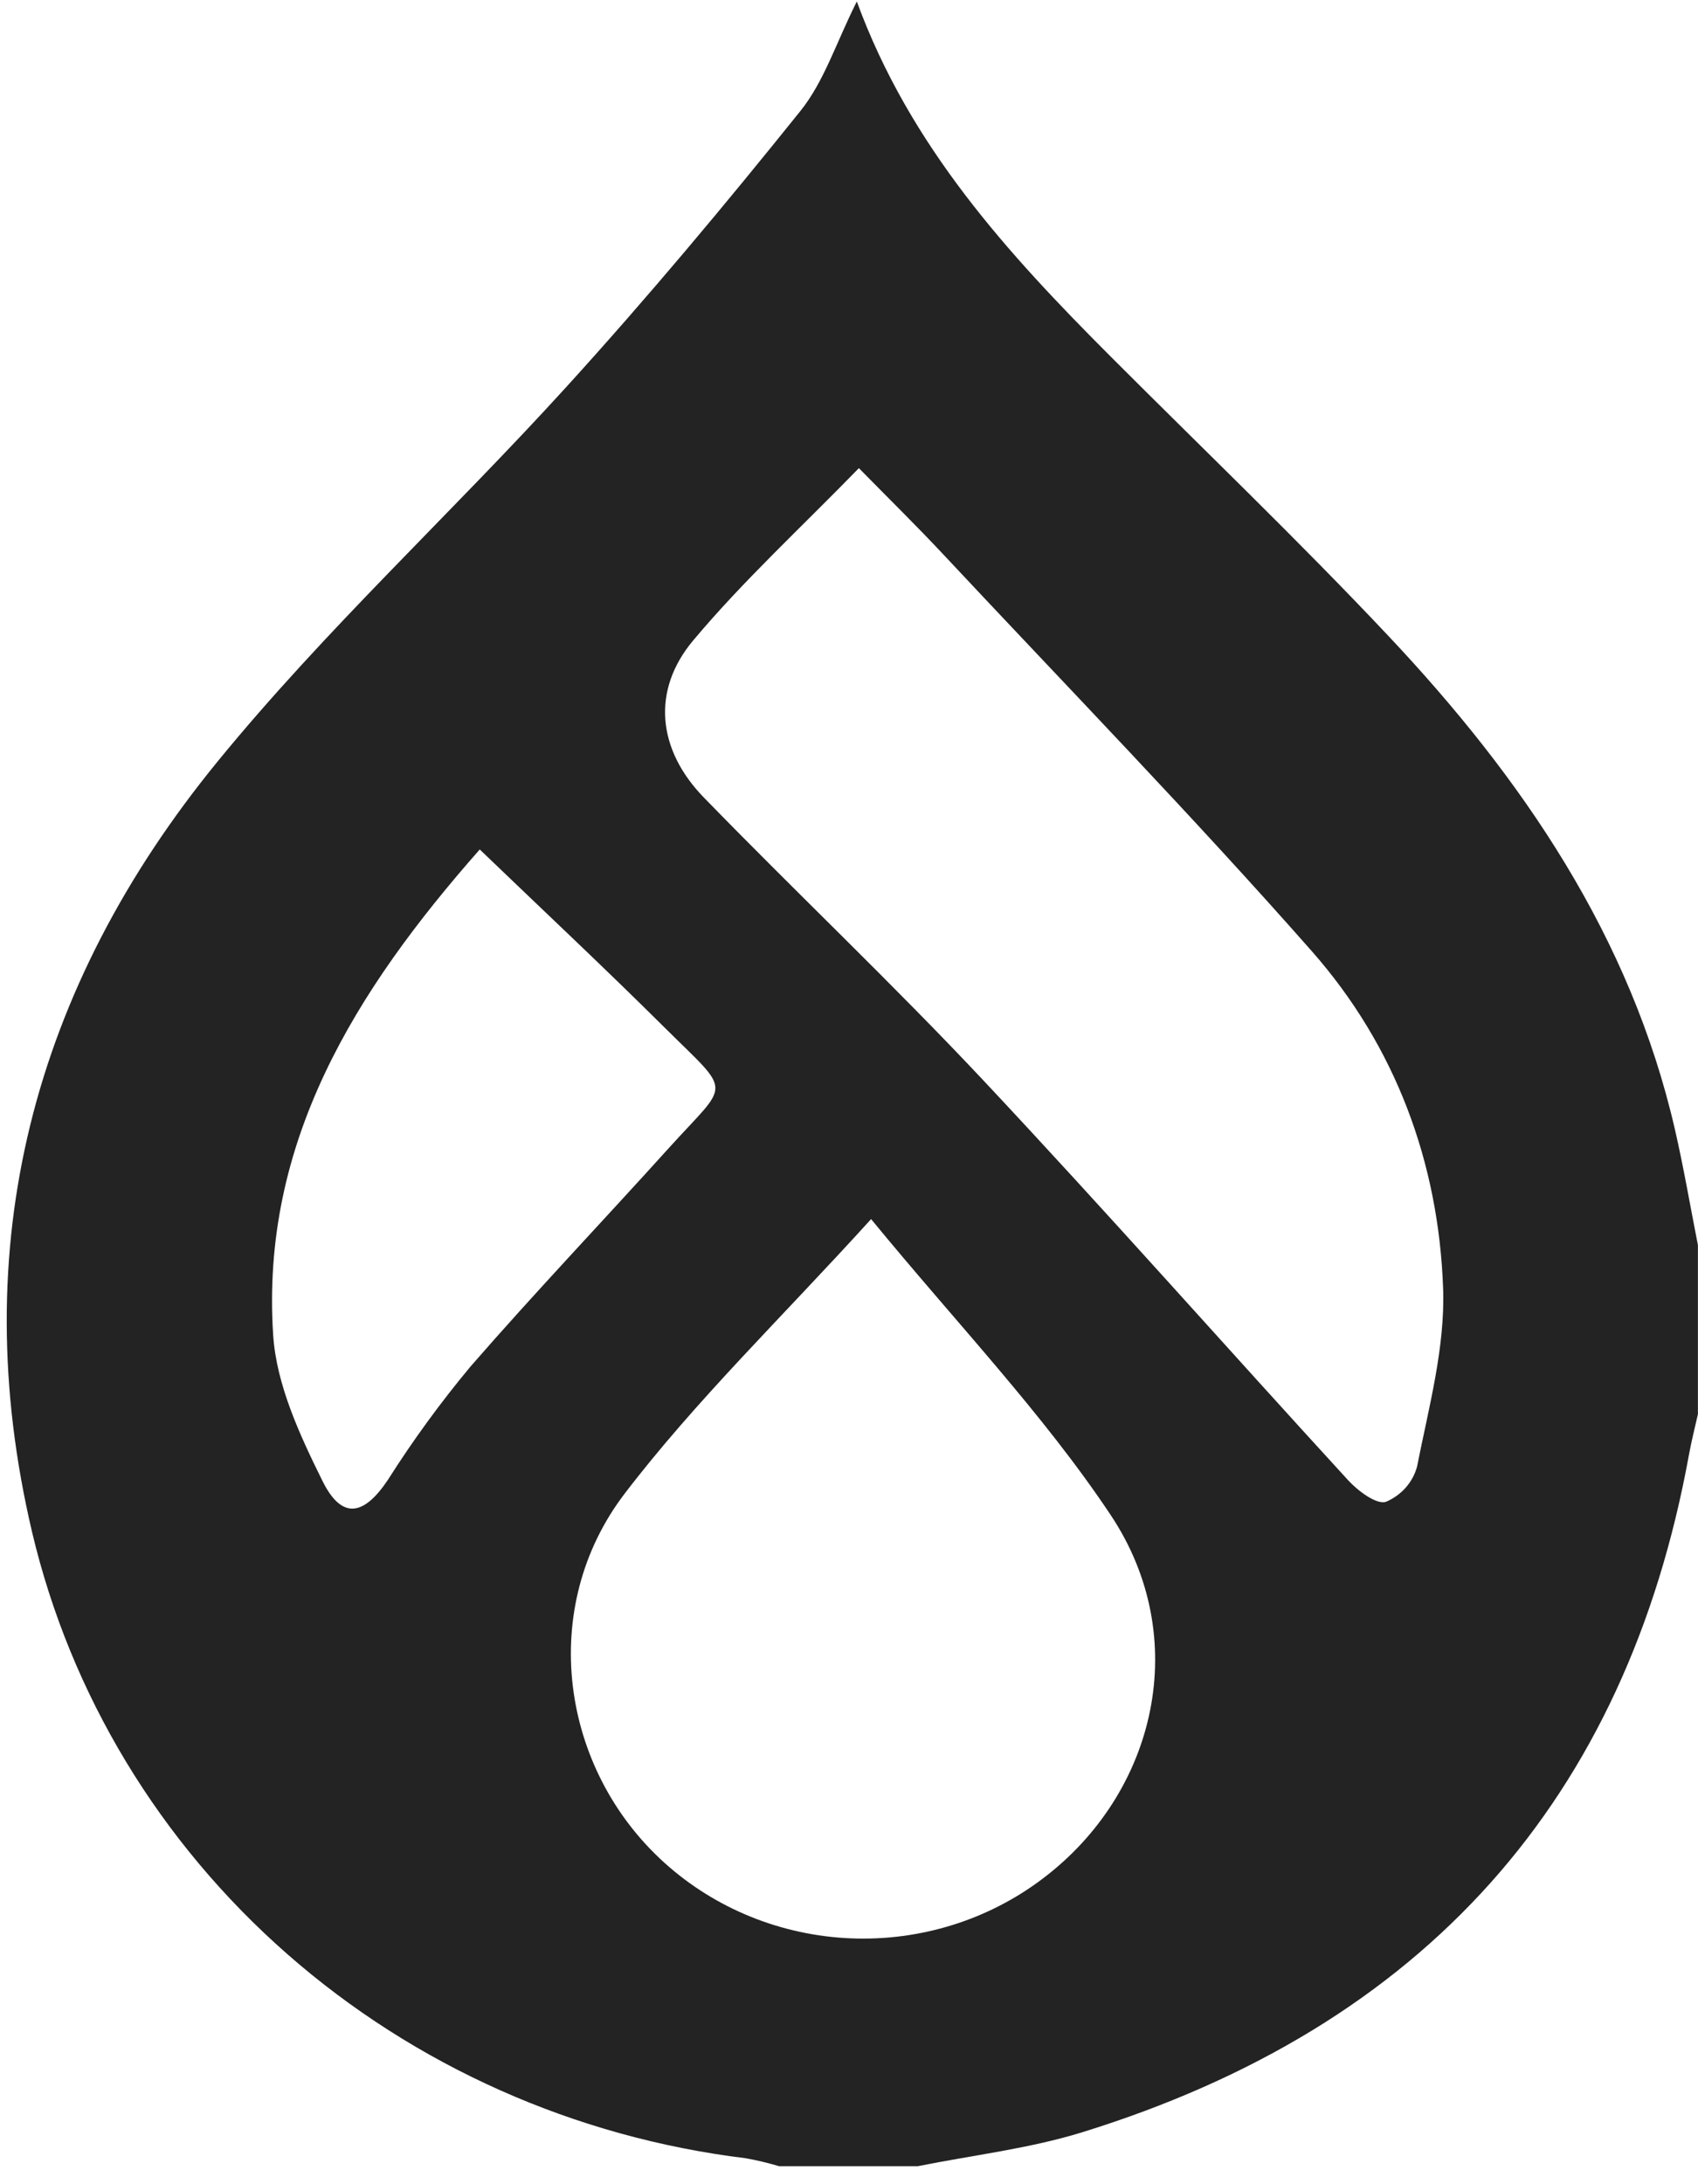
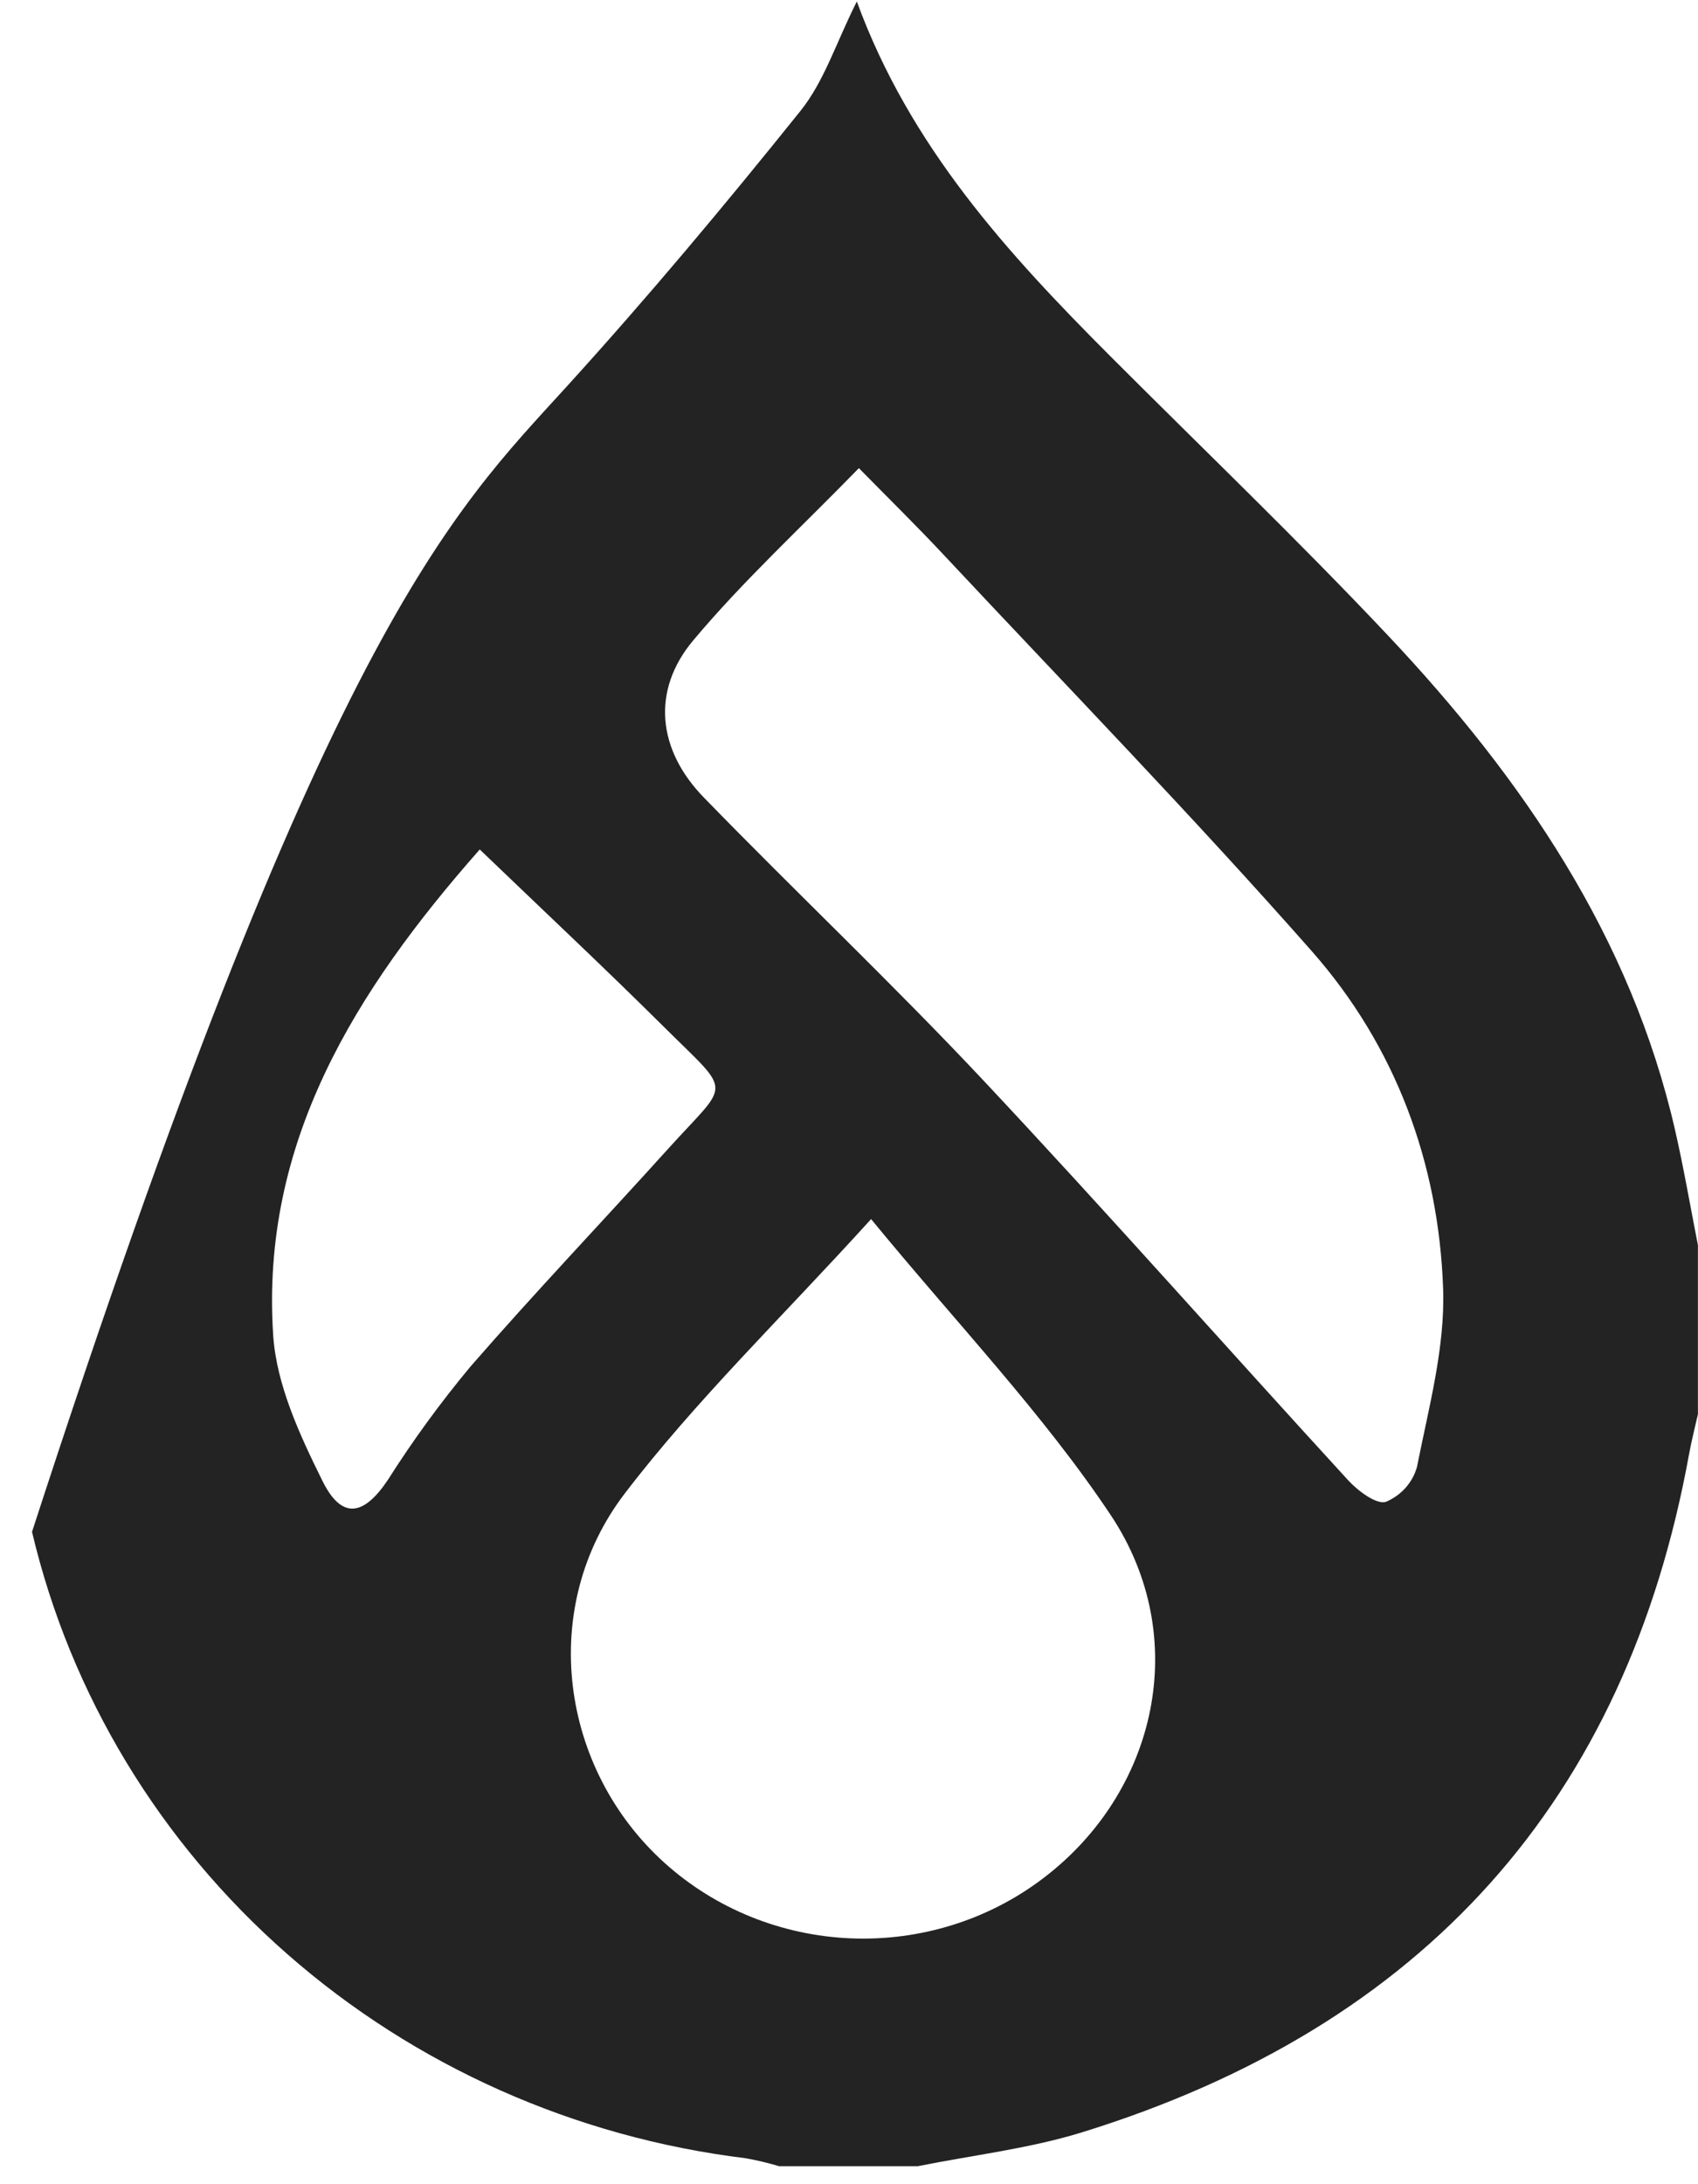
<svg xmlns="http://www.w3.org/2000/svg" width="63" height="81" viewBox="0 0 63 81" fill="none">
-   <path d="M34.053 80.333H28.907C28.5 80.211 28.086 80.113 27.668 80.038C21.33 79.263 15.392 76.619 10.656 72.464C5.92 68.309 2.615 62.844 1.188 56.808C-1.302 46.228 1.223 36.625 8.064 28.251C12.056 23.365 16.754 19.032 21.015 14.347C24.026 11.037 26.899 7.601 29.697 4.116C30.581 3.016 31.024 1.579 31.79 0.055C33.763 5.443 37.392 9.403 41.215 13.229C44.654 16.671 48.174 20.04 51.507 23.577C56.495 28.87 60.507 34.748 62.148 41.904C62.473 43.319 62.716 44.752 62.997 46.176V52.444C62.885 52.944 62.756 53.442 62.665 53.946C60.337 66.728 52.851 75.145 40.15 79.075C38.179 79.684 36.088 79.923 34.053 80.333ZM31.867 17.361C29.711 19.576 27.568 21.545 25.72 23.749C24.157 25.613 24.397 27.809 26.111 29.572C29.537 33.095 33.116 36.478 36.477 40.057C41.061 44.94 45.493 49.959 50.019 54.894C50.379 55.287 51.065 55.803 51.419 55.696C51.7 55.577 51.95 55.399 52.15 55.175C52.349 54.95 52.495 54.685 52.574 54.398C53.007 52.207 53.621 49.975 53.543 47.778C53.377 43.128 51.787 38.806 48.664 35.266C44.237 30.247 39.563 25.436 34.984 20.545C34.019 19.514 33.008 18.523 31.867 17.361V17.361ZM32.32 45.21C28.992 48.875 25.815 51.938 23.176 55.391C19.937 59.631 20.79 65.61 24.665 69.092C26.551 70.789 29 71.778 31.57 71.883C34.141 71.988 36.667 71.202 38.693 69.664C42.92 66.469 44.24 60.725 41.205 56.178C38.687 52.404 35.484 49.065 32.32 45.21V45.21ZM17.8 31.502C13.18 36.739 9.663 42.369 10.136 49.519C10.258 51.359 11.123 53.223 11.967 54.925C12.683 56.369 13.501 56.218 14.397 54.872C15.324 53.411 16.347 52.009 17.459 50.675C19.849 47.929 22.365 45.288 24.807 42.584C27.093 40.054 27.203 40.635 24.64 38.089C22.436 35.9 20.166 33.775 17.8 31.502Z" fill="#232323" />
+   <path d="M34.053 80.333H28.907C28.5 80.211 28.086 80.113 27.668 80.038C21.33 79.263 15.392 76.619 10.656 72.464C5.92 68.309 2.615 62.844 1.188 56.808C12.056 23.365 16.754 19.032 21.015 14.347C24.026 11.037 26.899 7.601 29.697 4.116C30.581 3.016 31.024 1.579 31.79 0.055C33.763 5.443 37.392 9.403 41.215 13.229C44.654 16.671 48.174 20.04 51.507 23.577C56.495 28.87 60.507 34.748 62.148 41.904C62.473 43.319 62.716 44.752 62.997 46.176V52.444C62.885 52.944 62.756 53.442 62.665 53.946C60.337 66.728 52.851 75.145 40.15 79.075C38.179 79.684 36.088 79.923 34.053 80.333ZM31.867 17.361C29.711 19.576 27.568 21.545 25.72 23.749C24.157 25.613 24.397 27.809 26.111 29.572C29.537 33.095 33.116 36.478 36.477 40.057C41.061 44.94 45.493 49.959 50.019 54.894C50.379 55.287 51.065 55.803 51.419 55.696C51.7 55.577 51.95 55.399 52.15 55.175C52.349 54.95 52.495 54.685 52.574 54.398C53.007 52.207 53.621 49.975 53.543 47.778C53.377 43.128 51.787 38.806 48.664 35.266C44.237 30.247 39.563 25.436 34.984 20.545C34.019 19.514 33.008 18.523 31.867 17.361V17.361ZM32.32 45.21C28.992 48.875 25.815 51.938 23.176 55.391C19.937 59.631 20.79 65.61 24.665 69.092C26.551 70.789 29 71.778 31.57 71.883C34.141 71.988 36.667 71.202 38.693 69.664C42.92 66.469 44.24 60.725 41.205 56.178C38.687 52.404 35.484 49.065 32.32 45.21V45.21ZM17.8 31.502C13.18 36.739 9.663 42.369 10.136 49.519C10.258 51.359 11.123 53.223 11.967 54.925C12.683 56.369 13.501 56.218 14.397 54.872C15.324 53.411 16.347 52.009 17.459 50.675C19.849 47.929 22.365 45.288 24.807 42.584C27.093 40.054 27.203 40.635 24.64 38.089C22.436 35.9 20.166 33.775 17.8 31.502Z" fill="#232323" />
</svg>